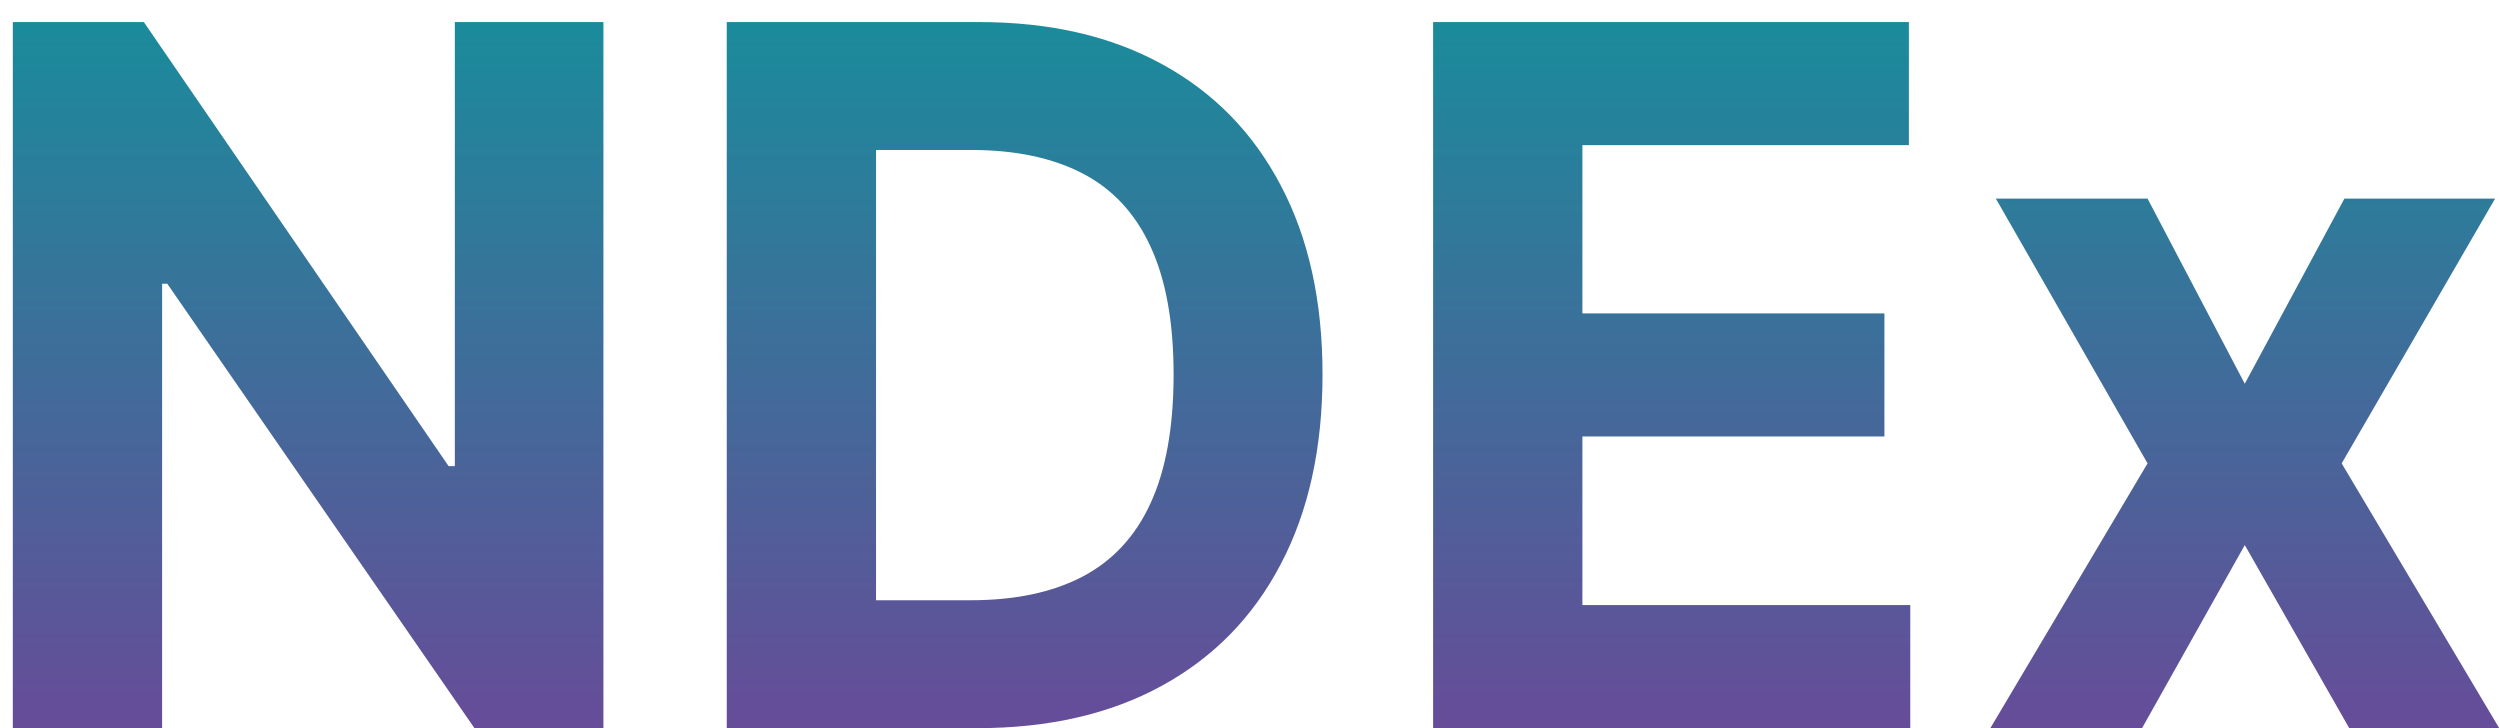
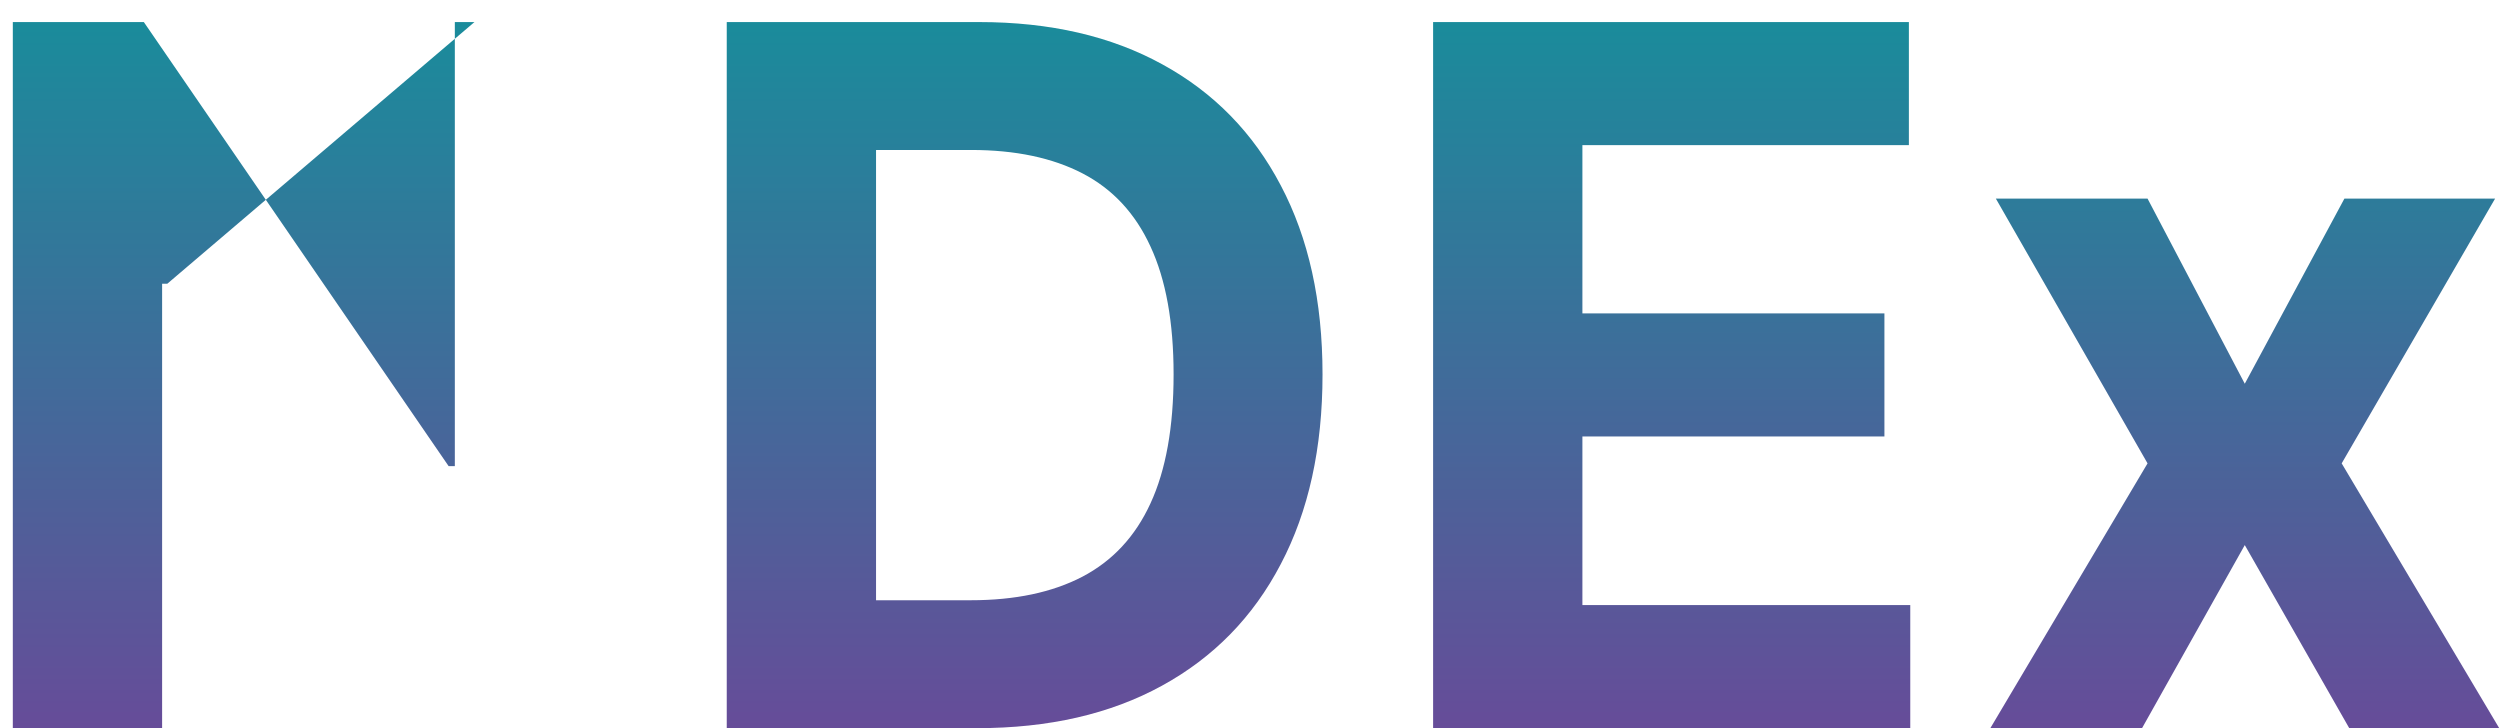
<svg xmlns="http://www.w3.org/2000/svg" width="103" height="30" viewBox="0 0 103 30" fill="none">
-   <path d="M24.861 0.909V30H19.548L6.892 11.69H6.679V30H0.528V0.909H5.926L18.483 19.204H18.739V0.909H24.861ZM40.255 30H29.942V0.909H40.34C43.266 0.909 45.785 1.491 47.897 2.656C50.009 3.812 51.633 5.473 52.769 7.642C53.915 9.811 54.488 12.405 54.488 15.426C54.488 18.456 53.915 21.061 52.769 23.239C51.633 25.417 49.999 27.088 47.869 28.253C45.747 29.418 43.209 30 40.255 30ZM36.093 24.73H39.999C41.818 24.73 43.347 24.408 44.587 23.764C45.837 23.111 46.775 22.102 47.4 20.739C48.034 19.366 48.352 17.595 48.352 15.426C48.352 13.277 48.034 11.52 47.4 10.156C46.775 8.793 45.842 7.789 44.602 7.145C43.361 6.501 41.832 6.179 40.014 6.179H36.093V24.73ZM59.044 30V0.909H78.646V5.98H65.195V12.912H77.638V17.983H65.195V24.929H78.703V30H59.044ZM88.479 8.182L92.485 15.81L96.59 8.182H102.798L96.477 19.091L102.968 30H96.789L92.485 22.457L88.252 30H82.002L88.479 19.091L82.229 8.182H88.479Z" fill="url(#paint0_linear_318_181)" />
+   <path d="M24.861 0.909H19.548L6.892 11.69H6.679V30H0.528V0.909H5.926L18.483 19.204H18.739V0.909H24.861ZM40.255 30H29.942V0.909H40.34C43.266 0.909 45.785 1.491 47.897 2.656C50.009 3.812 51.633 5.473 52.769 7.642C53.915 9.811 54.488 12.405 54.488 15.426C54.488 18.456 53.915 21.061 52.769 23.239C51.633 25.417 49.999 27.088 47.869 28.253C45.747 29.418 43.209 30 40.255 30ZM36.093 24.73H39.999C41.818 24.73 43.347 24.408 44.587 23.764C45.837 23.111 46.775 22.102 47.4 20.739C48.034 19.366 48.352 17.595 48.352 15.426C48.352 13.277 48.034 11.52 47.4 10.156C46.775 8.793 45.842 7.789 44.602 7.145C43.361 6.501 41.832 6.179 40.014 6.179H36.093V24.73ZM59.044 30V0.909H78.646V5.98H65.195V12.912H77.638V17.983H65.195V24.929H78.703V30H59.044ZM88.479 8.182L92.485 15.81L96.59 8.182H102.798L96.477 19.091L102.968 30H96.789L92.485 22.457L88.252 30H82.002L88.479 19.091L82.229 8.182H88.479Z" fill="url(#paint0_linear_318_181)" />
  <defs>
    <linearGradient id="paint0_linear_318_181" x1="54.5" y1="-9" x2="54.5" y2="36" gradientUnits="userSpaceOnUse">
      <stop stop-color="#00A19C" />
      <stop offset="1" stop-color="#763F98" />
    </linearGradient>
  </defs>
</svg>